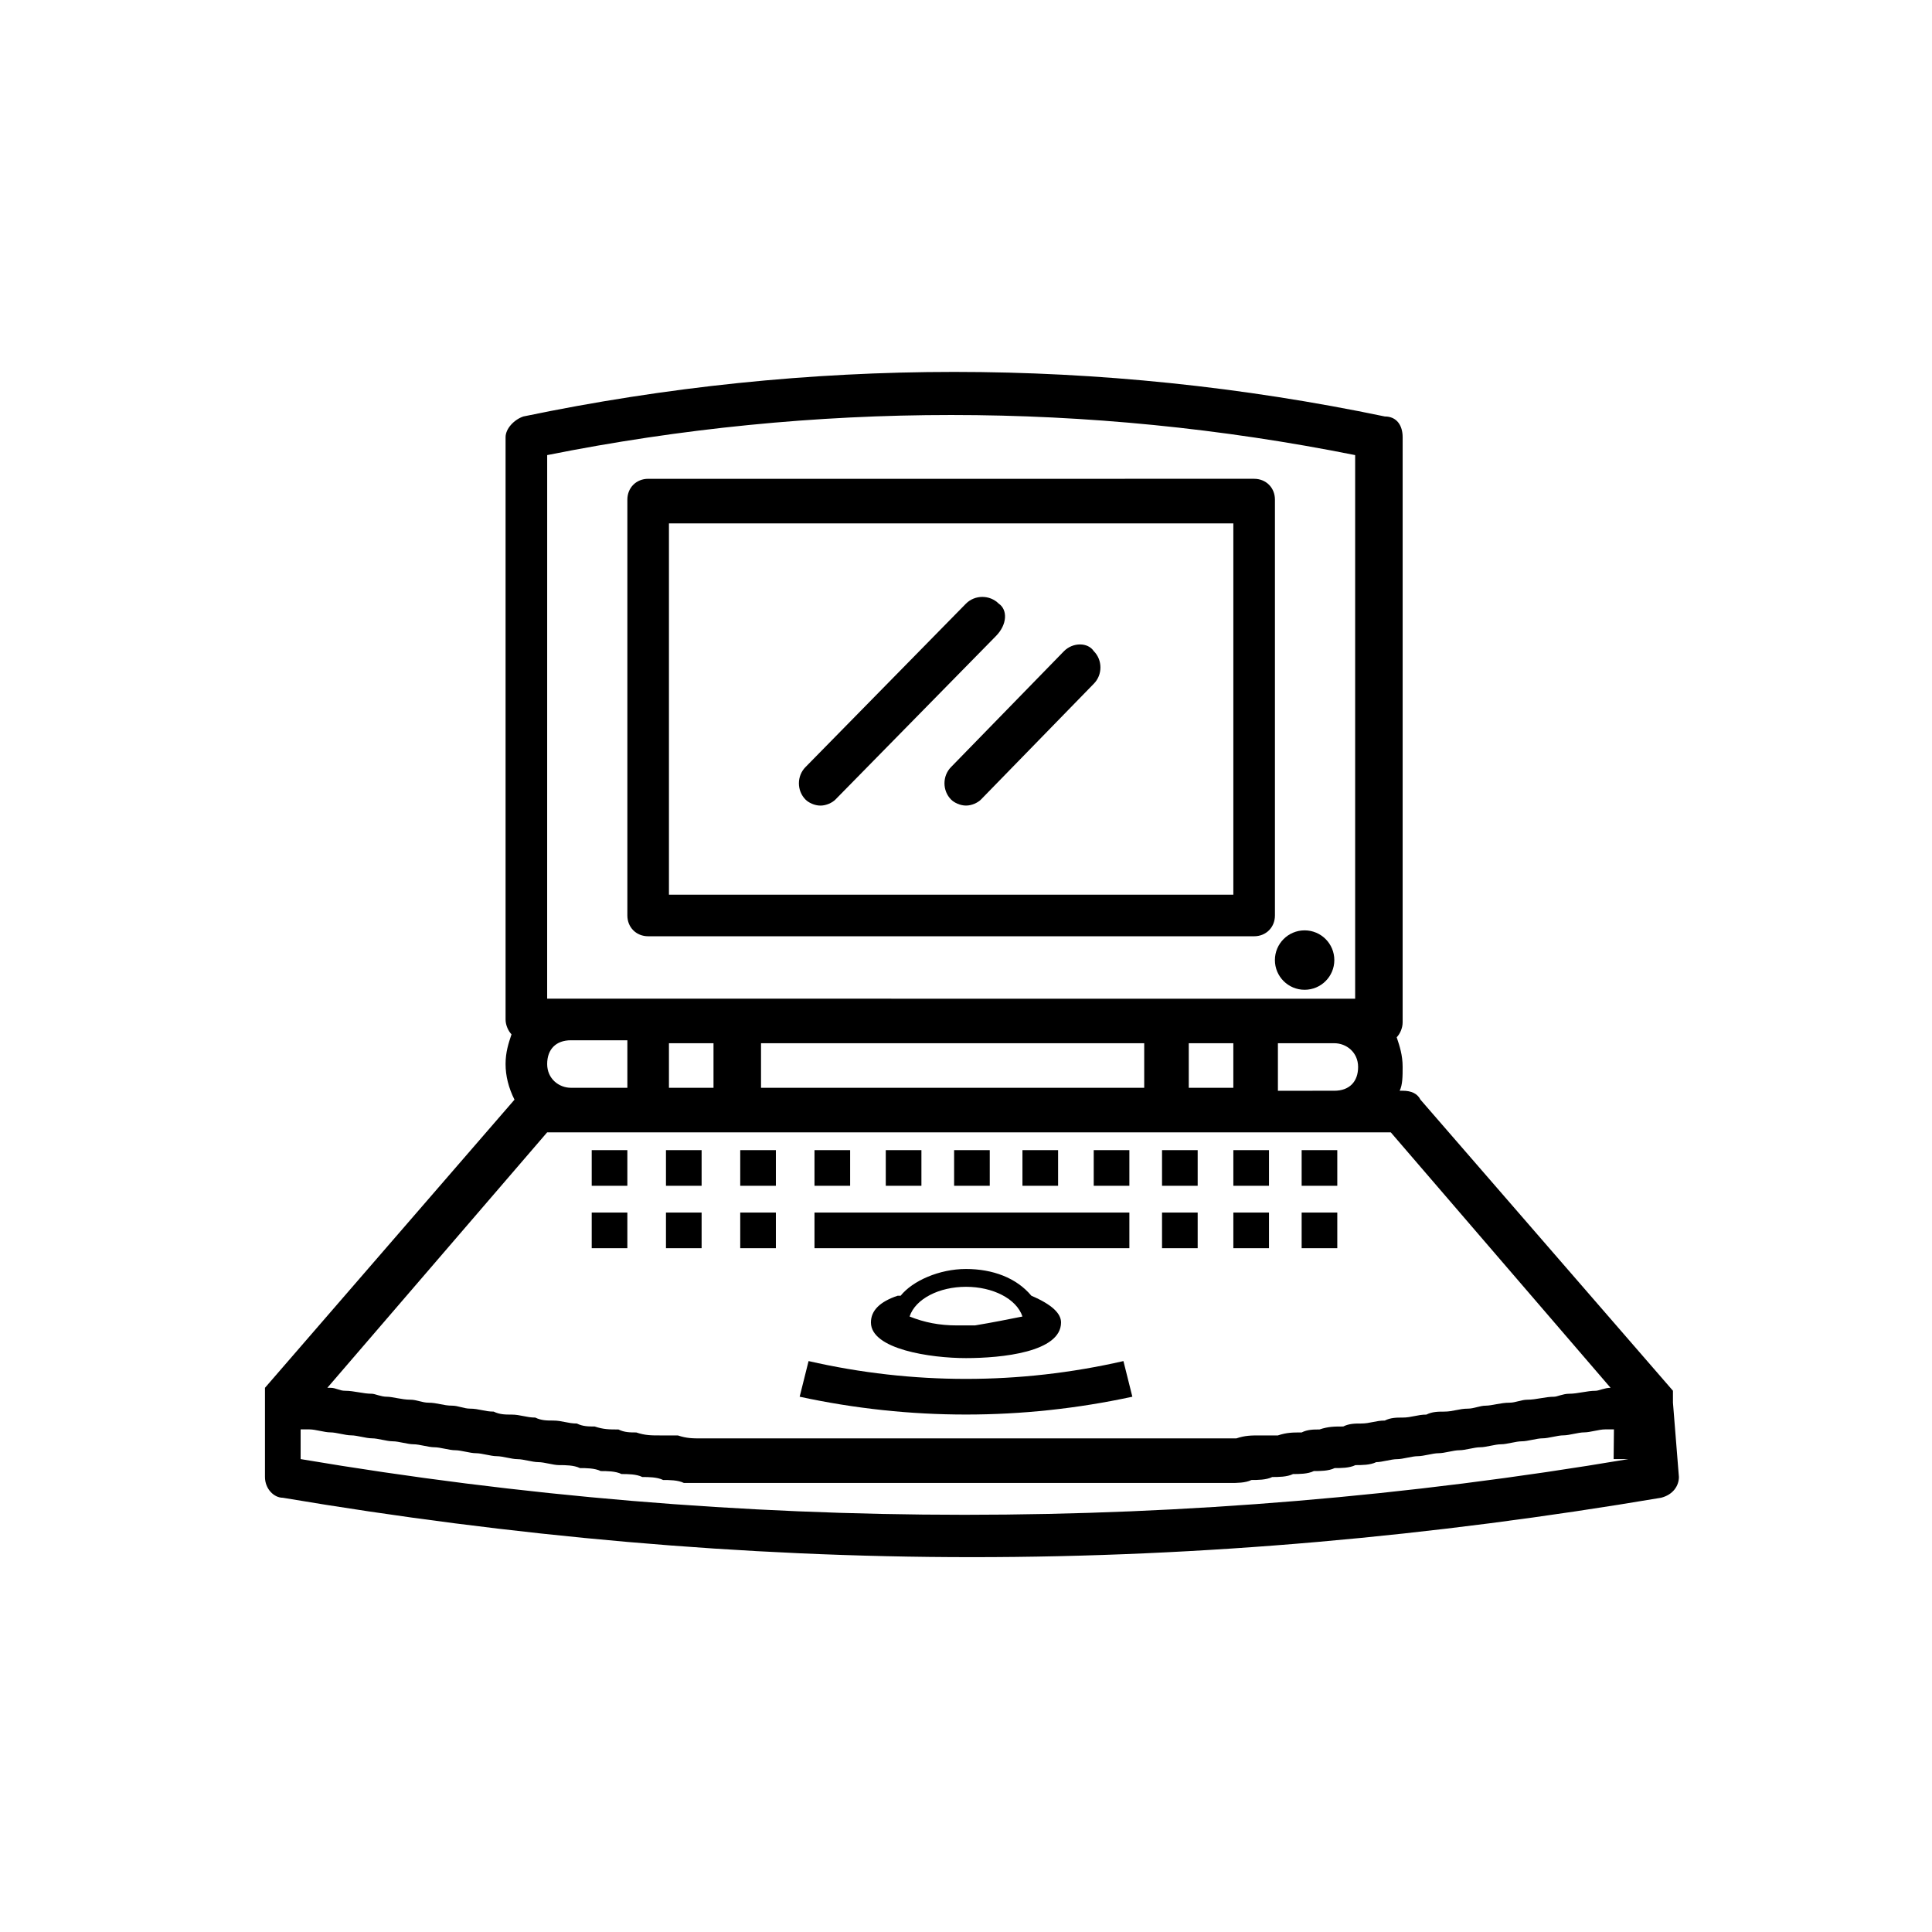
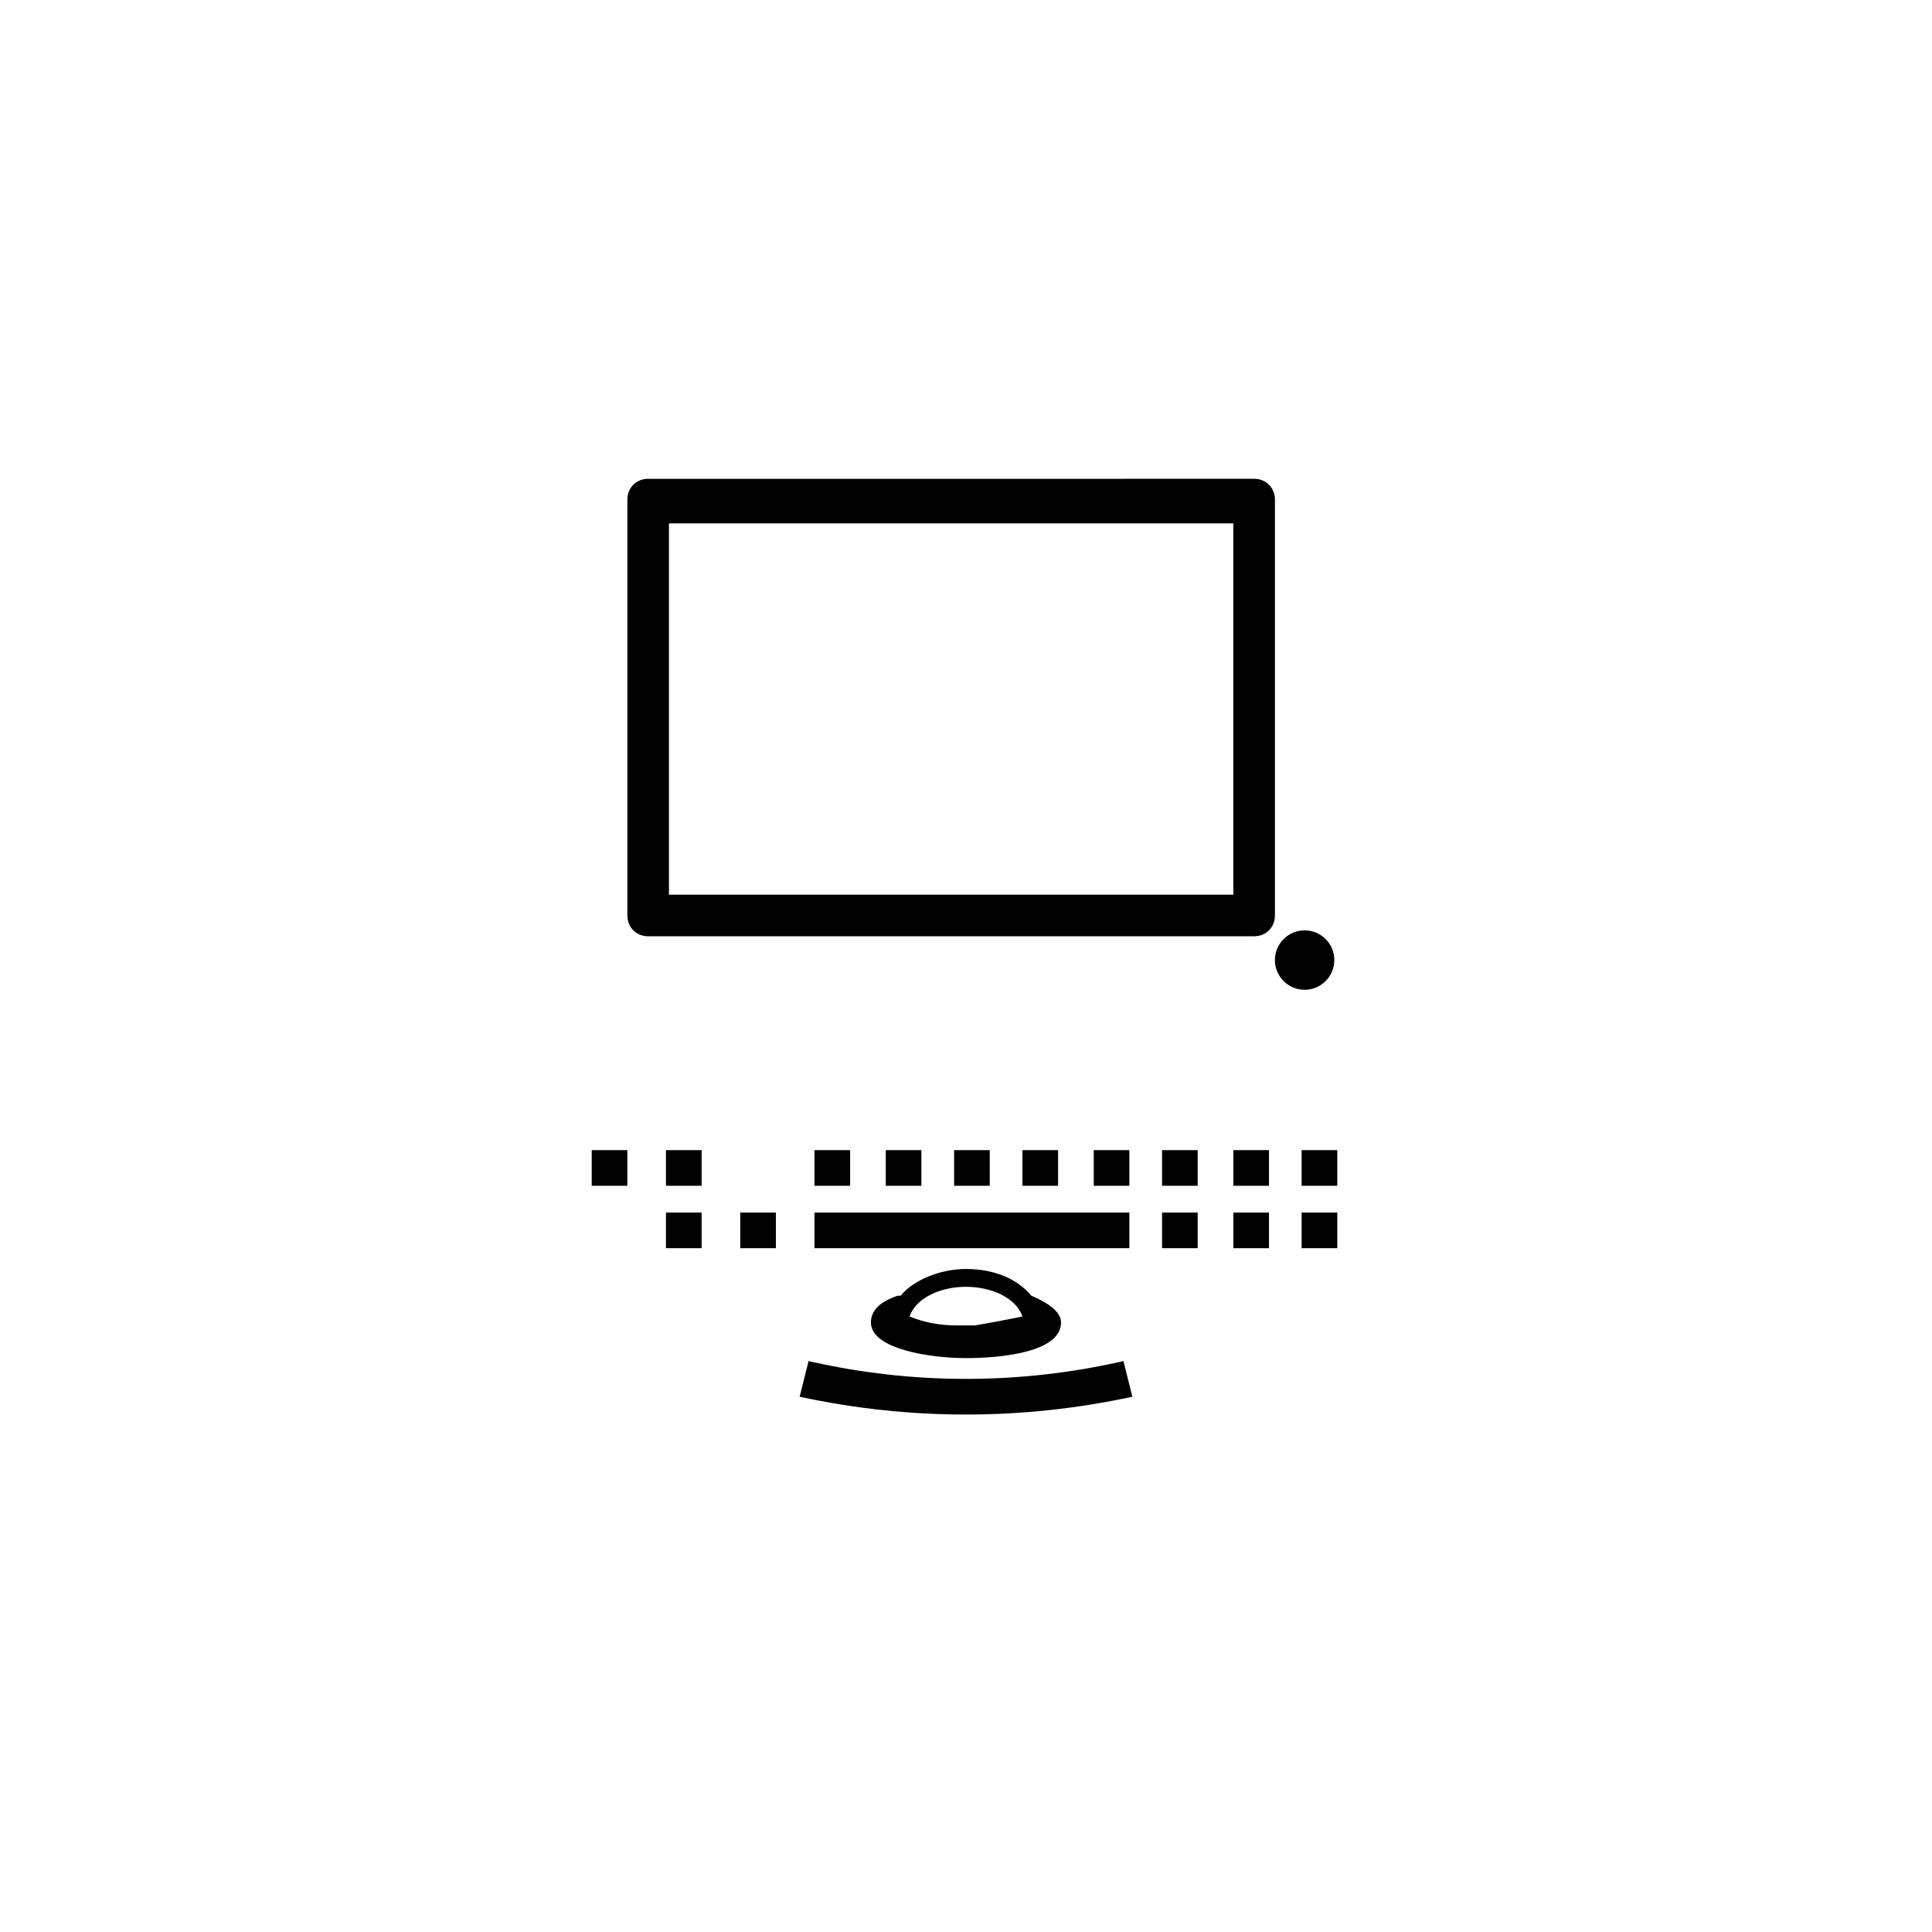
<svg xmlns="http://www.w3.org/2000/svg" fill="#000000" width="800px" height="800px" version="1.1" viewBox="144 144 512 512">
  <g>
-     <path d="m408.66 303.96c-2.363-2.363-6.297-2.363-8.66 0l-42.508 43.297c-2.363 2.363-2.363 6.297 0 8.66 0.789 0.789 2.363 1.574 3.938 1.574s3.148-0.789 3.938-1.574l42.508-43.297c3.148-3.152 3.148-7.086 0.785-8.66z" />
-     <path d="m425.98 316.55-29.914 30.699c-2.363 2.363-2.363 6.297 0 8.66 0.789 0.789 2.363 1.574 3.938 1.574s3.148-0.789 3.938-1.574l29.914-30.699c2.363-2.363 2.363-6.297 0-8.66-1.578-2.359-5.516-2.359-7.875 0z" />
    <path d="m359.85 465.34h83.445v9.445h-83.445z" />
    <path d="m358.28 504.7c-0.789 3.148-1.574 6.297-2.363 9.445 29.125 6.297 59.039 6.297 88.168 0-0.789-3.148-1.574-6.297-2.363-9.445-27.551 6.297-55.891 6.297-83.441 0z" />
    <path d="m359.85 448.8h9.445v9.445h-9.445z" />
    <path d="m340.17 465.34h9.445v9.445h-9.445z" />
-     <path d="m340.17 448.8h9.445v9.445h-9.445z" />
    <path d="m320.49 465.34h9.445v9.445h-9.445z" />
    <path d="m320.49 448.8h9.445v9.445h-9.445z" />
-     <path d="m300.81 465.34h9.445v9.445h-9.445z" />
    <path d="m300.81 448.8h9.445v9.445h-9.445z" />
    <path d="m378.74 448.8h9.445v9.445h-9.445z" />
    <path d="m396.85 448.8h9.445v9.445h-9.445z" />
    <path d="m414.96 448.8h9.445v9.445h-9.445z" />
    <path d="m433.85 448.8h9.445v9.445h-9.445z" />
    <path d="m488.95 448.8h9.445v9.445h-9.445z" />
    <path d="m451.95 448.8h9.445v9.445h-9.445z" />
    <path d="m451.95 465.34h9.445v9.445h-9.445z" />
    <path d="m470.85 465.34h9.445v9.445h-9.445z" />
    <path d="m488.95 465.34h9.445v9.445h-9.445z" />
    <path d="m470.85 448.8h9.445v9.445h-9.445z" />
    <path d="m417.32 487.38c-3.938-4.723-10.234-7.086-17.32-7.086-7.086 0-14.168 3.148-17.32 7.086h-0.789c-4.723 1.574-7.086 3.938-7.086 7.086 0 7.086 15.742 9.445 25.191 9.445 9.445 0 25.191-1.574 25.191-9.445 0.004-2.363-2.356-4.727-7.867-7.086zm-17.316-2.363c7.086 0 13.383 3.148 14.957 7.871-3.938 0.789-7.871 1.574-12.594 2.363h-2.363-2.363c-4.723 0-8.66-0.789-12.594-2.363 1.574-4.723 7.871-7.871 14.957-7.871z" />
    <path d="m497.61 398.43c0 4.348-3.527 7.871-7.875 7.871-4.348 0-7.871-3.523-7.871-7.871 0-4.348 3.523-7.875 7.871-7.875 4.348 0 7.875 3.527 7.875 7.875" />
    <path d="m315.77 392.12h160.59c3.148 0 5.512-2.363 5.512-5.512v-110.21c0-3.148-2.363-5.512-5.512-5.512l-160.59 0.004c-3.148 0-5.512 2.363-5.512 5.512v110.21c0 3.148 2.359 5.508 5.512 5.508zm5.508-109.42h149.57v98.398h-149.57z" />
-     <path d="m587.35 515.72v0 0-0.789-0.789-0.789-0.789l-66.914-77.145c-0.789-1.574-2.363-2.363-4.723-2.363h-0.789c0.789-1.574 0.789-3.938 0.789-6.297 0-3.148-0.789-5.512-1.574-7.871 0.789-0.789 1.574-2.363 1.574-3.938l0.004-155.07c0-3.148-1.574-5.512-4.723-5.512-75.57-15.742-152.72-15.742-228.29 0-2.363 0.789-4.723 3.148-4.723 5.512v154.29c0 1.574 0.789 3.148 1.574 3.938-0.789 2.363-1.574 4.723-1.574 7.871 0 3.148 0.789 6.297 2.363 9.445l-66.125 76.359v0.789 0.789 0.789 0.789 20.469c0 3.148 2.363 5.512 4.723 5.512 60.613 10.234 122.02 15.742 182.63 15.742 61.402 0 122.02-5.512 182.63-15.742 3.148-0.789 4.723-3.148 4.723-5.512zm-16.531-3.938c-0.785 0-0.785 0 0 0-1.574 0-3.148 0.789-3.938 0.789-2.363 0-4.723 0.789-7.086 0.789-1.574 0-3.148 0.789-3.938 0.789-2.363 0-4.723 0.789-7.086 0.789-1.574 0-3.148 0.789-4.723 0.789-2.363 0-4.723 0.789-6.297 0.789-1.574 0-3.148 0.789-4.723 0.789-2.363 0-3.938 0.789-6.297 0.789-1.574 0-3.148 0-4.723 0.789-2.363 0-3.938 0.789-6.297 0.789-1.574 0-3.148 0-4.723 0.789-2.363 0-3.938 0.789-6.297 0.789-1.574 0-3.148 0-4.723 0.789-2.363 0-3.938 0-6.297 0.789-1.574 0-3.148 0-4.723 0.789-2.363 0-3.938 0-6.297 0.789h-4.723c-2.363 0-3.938 0-6.297 0.789h-4.723-6.297-4.723-6.297-4.723-6.297-4.723-7.086-3.938-7.871-3.148-22.043-3.148-7.871-3.938-7.086-4.723-6.297-4.723-6.297-4.723-6.297-4.723c-2.363 0-3.938 0-6.297-0.789h-4.723c-2.363 0-3.938 0-6.297-0.789-1.574 0-3.148 0-4.723-0.789-2.363 0-3.938 0-6.297-0.789-1.574 0-3.148 0-4.723-0.789-2.363 0-3.938-0.789-6.297-0.789-1.574 0-3.148 0-4.723-0.789-2.363 0-3.938-0.789-6.297-0.789-1.574 0-3.148 0-4.723-0.789-2.363 0-3.938-0.789-6.297-0.789-1.574 0-3.148-0.789-4.723-0.789-2.363 0-3.938-0.789-6.297-0.789-1.574 0-3.148-0.789-4.723-0.789-2.363 0-4.723-0.789-6.297-0.789s-3.148-0.789-3.938-0.789c-2.363 0-4.723-0.789-7.086-0.789-1.574 0-2.363-0.789-3.938-0.789h-0.789l58.254-67.699h223.57zm-123.59-91.316v11.809h-101.55v-11.809zm23.617 11.809h-11.809v-11.809h11.809zm-136.97 0h-12.598v-11.809h11.809v11.809zm-23.617 0h-14.957c-3.148 0-6.297-2.363-6.297-6.297 0-3.938 2.363-6.297 6.297-6.297h14.957zm172.4 0v-11.809h14.957c3.148 0 6.297 2.363 6.297 6.297 0 3.938-2.363 6.297-6.297 6.297l-14.957 0.004zm-193.65-167.67c70.848-14.168 143.27-14.168 214.12 0v144.06h-50.383l-113.36-0.004h-50.383zm286.54 266.07c-116.51 19.68-235.38 19.68-351.88 0v-7.871h2.363c1.574 0 3.938 0.789 5.512 0.789 1.574 0 3.938 0.789 5.512 0.789s3.938 0.789 5.512 0.789 3.938 0.789 5.512 0.789 3.938 0.789 5.512 0.789c1.574 0 3.938 0.789 5.512 0.789 1.574 0 3.938 0.789 5.512 0.789s3.938 0.789 5.512 0.789c1.574 0 3.938 0.789 5.512 0.789 1.574 0 3.938 0.789 5.512 0.789s3.938 0.789 5.512 0.789 3.938 0.789 5.512 0.789 3.938 0 5.512 0.789c1.574 0 3.938 0 5.512 0.789 1.574 0 3.938 0 5.512 0.789 1.574 0 3.938 0 5.512 0.789 1.574 0 3.938 0 5.512 0.789 1.574 0 3.938 0 5.512 0.789h5.512 5.512 5.512 5.512 5.512 5.512 5.512 5.512 5.512 6.297 5.512 7.086 3.938 3.938 7.086 5.512 6.297 5.512 5.512 5.512 5.512 5.512 5.512 5.512 5.512 5.512c1.574 0 3.938 0 5.512-0.789 1.574 0 3.938 0 5.512-0.789 1.574 0 3.938 0 5.512-0.789 1.574 0 3.938 0 5.512-0.789 1.574 0 3.938 0 5.512-0.789 1.574 0 3.938 0 5.512-0.789 1.574 0 3.938 0 5.512-0.789 1.574 0 3.938-0.789 5.512-0.789s3.938-0.789 5.512-0.789 3.938-0.789 5.512-0.789 3.938-0.789 5.512-0.789c1.574 0 3.938-0.789 5.512-0.789 1.574 0 3.938-0.789 5.512-0.789s3.938-0.789 5.512-0.789c1.574 0 3.938-0.789 5.512-0.789 1.574 0 3.938-0.789 5.512-0.789s3.938-0.789 5.512-0.789 3.938-0.789 5.512-0.789h2.363l-0.078 7.871z" />
  </g>
</svg>